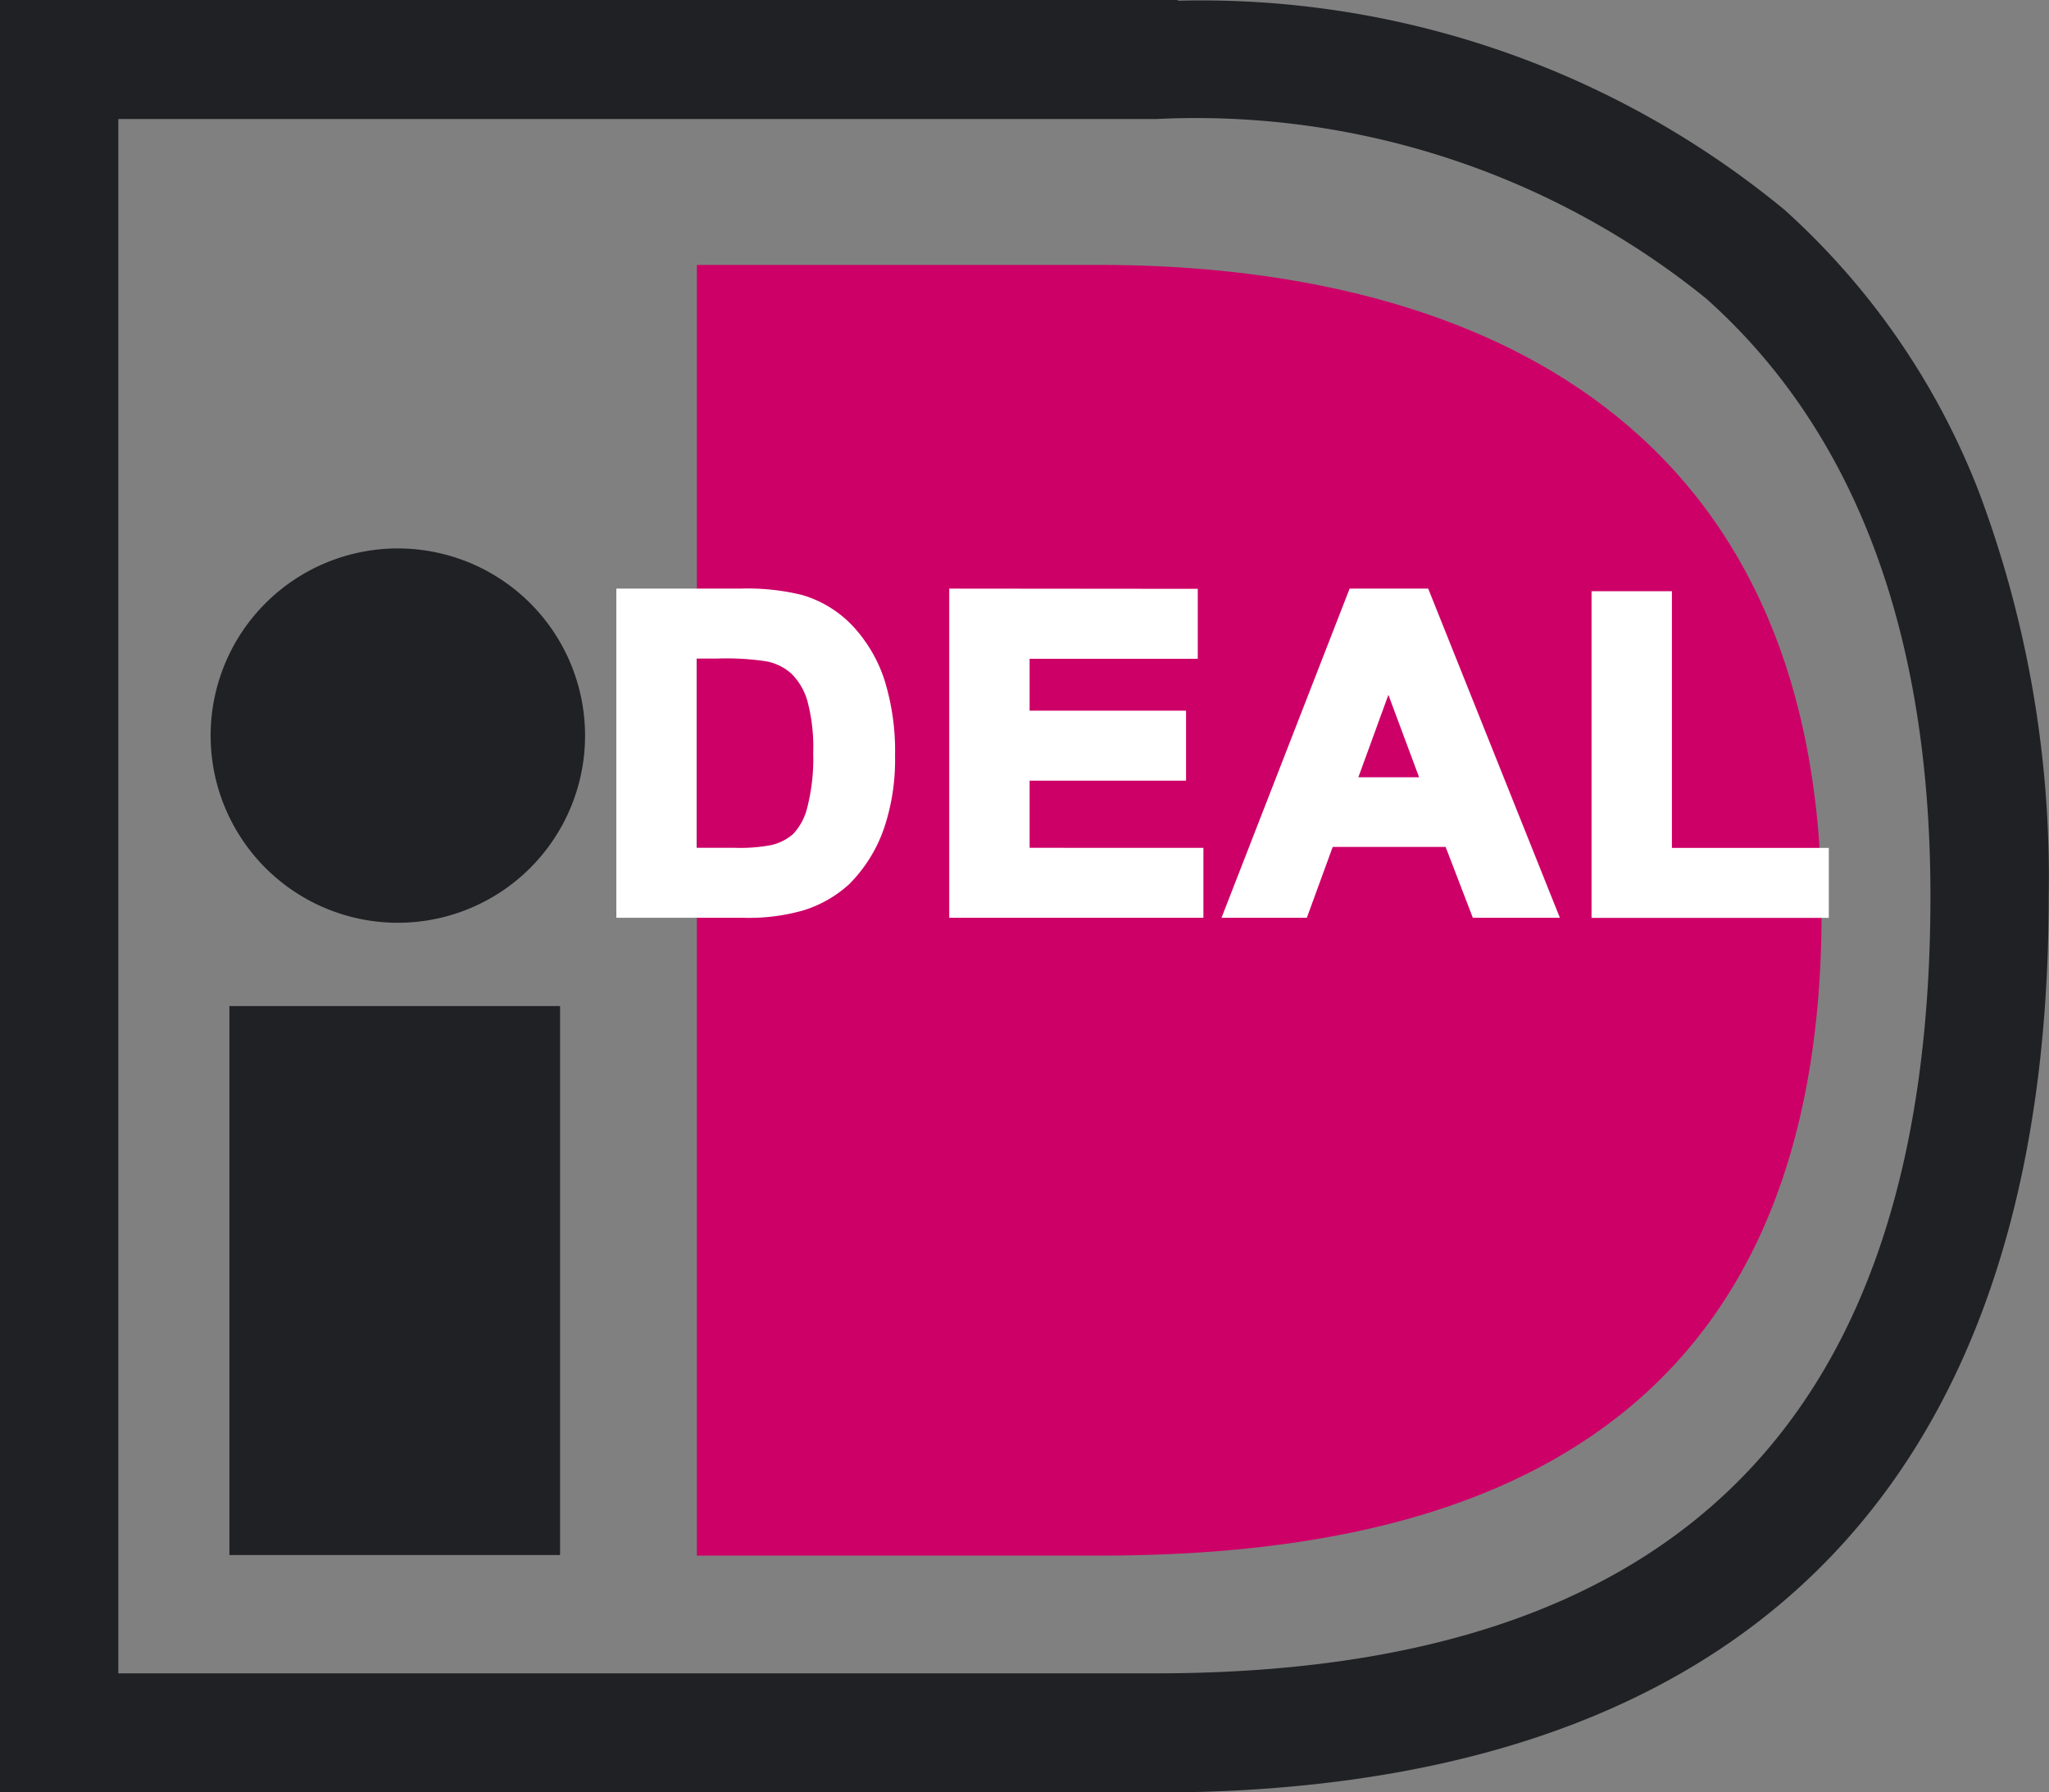
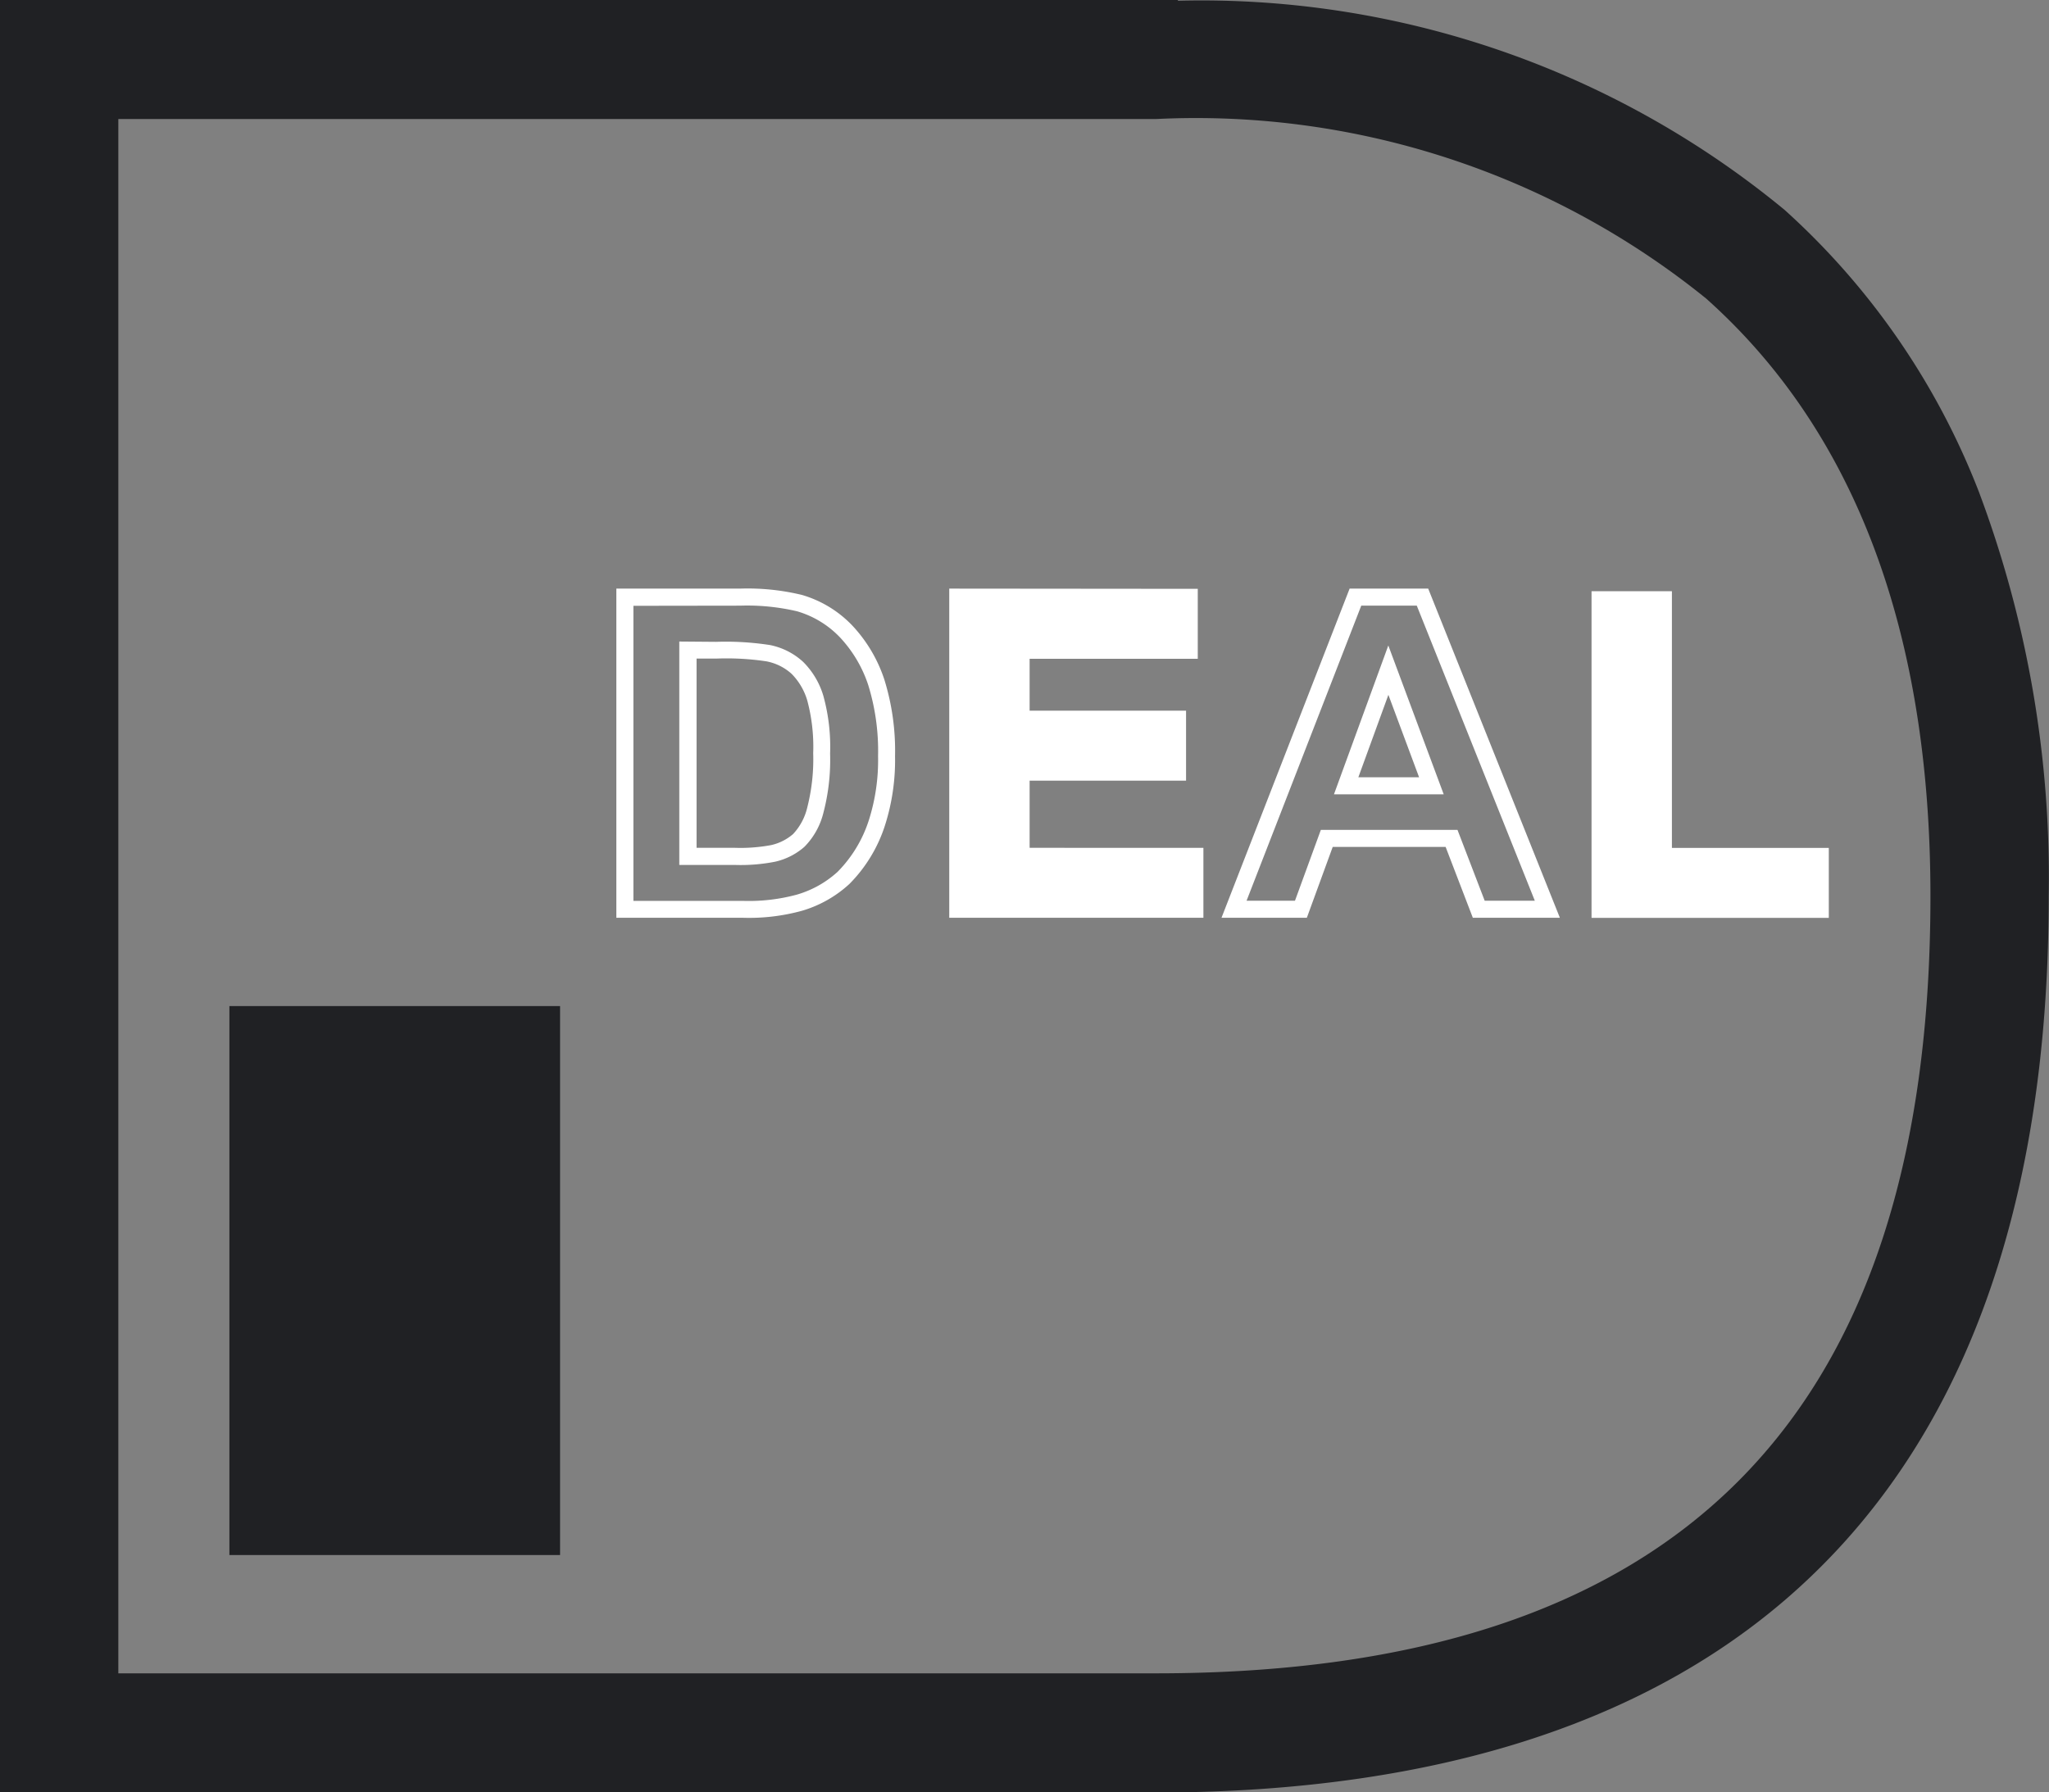
<svg xmlns="http://www.w3.org/2000/svg" width="27.636" height="24.181" viewBox="0 0 27.636 24.181">
  <rect x="0" y="0" width="27.636" height="24.181" fill="#808080" stroke="none" />
  <g id="Group_108479" data-name="Group 108479" transform="translate(-1322 13639)">
    <g id="Group_107185" data-name="Group 107185" transform="translate(1322 -13639)">
      <g id="Layer_2" data-name="Layer 2" transform="translate(0 0)">
        <rect id="Rectangle_4985" data-name="Rectangle 4985" width="4.46" height="7.406" transform="translate(3.094 13.573)" fill="#202124" />
-         <path id="Path_12281" data-name="Path 12281" d="M167.853,378.025a2.525,2.525,0,1,1-2.525-2.525A2.525,2.525,0,0,1,167.853,378.025Z" transform="translate(-159.962 -368.101)" fill="#202124" />
        <g id="Group_106471" data-name="Group 106471">
          <g id="Group_106470" data-name="Group 106470">
            <path id="Path_12282" data-name="Path 12282" d="M116.993,214.105H101.1v24.181h15.889v0c3.471-.048,6.22-.913,8.171-2.579,2.373-2.026,3.576-5.225,3.576-9.507a14.8,14.8,0,0,0-.941-5.458,9.947,9.947,0,0,0-2.622-3.806,12.363,12.363,0,0,0-8.184-2.821Zm-.3,1.606a10.943,10.943,0,0,1,7.422,2.421c2.008,1.791,3.026,4.5,3.026,8.063,0,7.055-3.417,10.485-10.447,10.485H102.7V215.711Z" transform="translate(-101.104 -214.105)" fill="#202124" />
          </g>
        </g>
        <g id="Group_106473" data-name="Group 106473" transform="translate(9.403 3.574)">
          <g id="Group_106472" data-name="Group 106472">
-             <path id="Path_12283" data-name="Path 12283" d="M315.262,309.126H309.6V291.713h5.429c4.718,0,9.741,1.853,9.741,8.729,0,7.27-5.022,8.684-9.741,8.684Z" transform="translate(-309.604 -291.713)" fill="#cd0067" />
-           </g>
+             </g>
        </g>
      </g>
      <g id="Layer_3" data-name="Layer 3" transform="translate(8.313 7.941)">
        <g id="Group_106478" data-name="Group 106478" transform="translate(0)">
          <g id="Group_106474" data-name="Group 106474">
-             <path id="Path_12284" data-name="Path 12284" d="M288.43,389.809h1.553a3.032,3.032,0,0,1,.8.08,1.407,1.407,0,0,1,.634.388,1.839,1.839,0,0,1,.4.682,3.107,3.107,0,0,1,.138,1,2.77,2.77,0,0,1-.129.9,1.857,1.857,0,0,1-.451.744,1.5,1.5,0,0,1-.6.336,2.572,2.572,0,0,1-.752.089h-1.6Zm.849.714v2.783h.636a2.332,2.332,0,0,0,.515-.04.789.789,0,0,0,.344-.175.889.889,0,0,0,.223-.406,2.73,2.73,0,0,0,.086-.77,2.5,2.5,0,0,0-.086-.748.961.961,0,0,0-.242-.407.812.812,0,0,0-.394-.2,3.882,3.882,0,0,0-.7-.04Z" transform="translate(-288.315 -389.694)" fill="#fff" />
            <path id="Path_12285" data-name="Path 12285" d="M285.93,387.309v4.441h1.714a2.691,2.691,0,0,0,.787-.094,1.614,1.614,0,0,0,.643-.363,1.979,1.979,0,0,0,.479-.789,2.893,2.893,0,0,0,.136-.934,3.238,3.238,0,0,0-.144-1.033,1.962,1.962,0,0,0-.427-.724,1.528,1.528,0,0,0-.686-.419,3.107,3.107,0,0,0-.834-.085Zm1.669.23a2.942,2.942,0,0,1,.769.076,1.3,1.3,0,0,1,.583.357,1.734,1.734,0,0,1,.377.64,3.011,3.011,0,0,1,.132.958,2.667,2.667,0,0,1-.123.859,1.751,1.751,0,0,1-.422.7,1.388,1.388,0,0,1-.552.309,2.475,2.475,0,0,1-.717.084H286.16v-3.981Z" transform="translate(-285.93 -387.309)" fill="#fff" />
            <path id="Path_12286" data-name="Path 12286" d="M304.367,402.809v3.014h.751a2.4,2.4,0,0,0,.543-.044.9.9,0,0,0,.393-.2.988.988,0,0,0,.256-.457,2.81,2.81,0,0,0,.091-.8,2.584,2.584,0,0,0-.092-.784,1.078,1.078,0,0,0-.272-.455.929.929,0,0,0-.449-.227,3.92,3.92,0,0,0-.724-.043Zm.5.23a3.613,3.613,0,0,1,.674.037.7.7,0,0,1,.341.169.853.853,0,0,1,.211.359,2.41,2.41,0,0,1,.08.712,2.637,2.637,0,0,1-.081.736.786.786,0,0,1-.19.354.679.679,0,0,1-.295.149,2.245,2.245,0,0,1-.487.037H304.6v-2.553Z" transform="translate(-303.518 -402.095)" fill="#fff" />
          </g>
          <g id="Group_106475" data-name="Group 106475" transform="translate(4.49)">
            <path id="Path_12287" data-name="Path 12287" d="M385.916,394.02v-4.211h3.117v.714h-2.268v.933h2.11v.714h-2.11v1.137h2.349v.714Z" transform="translate(-385.801 -389.694)" fill="#fff" />
            <path id="Path_12288" data-name="Path 12288" d="M383.416,387.309v4.441h3.428v-.944H384.5V389.9h2.11v-.944H384.5v-.7h2.268v-.944Zm3.117.23v.484h-2.268v1.163h2.11v.484h-2.11v1.367h2.349v.484h-2.968v-3.981Z" transform="translate(-383.416 -387.309)" fill="#fff" />
          </g>
          <g id="Group_106476" data-name="Group 106476" transform="translate(8.164)">
-             <path id="Path_12289" data-name="Path 12289" d="M471.081,394.02h-.925l-.367-.956h-1.682l-.349.956h-.9l1.636-4.211h.9Zm-1.565-1.669-.581-1.56-.569,1.56Z" transform="translate(-466.687 -389.694)" fill="#fff" />
            <path id="Path_12290" data-name="Path 12290" d="M464.928,387.309,463.2,391.75h1.151l.349-.956h1.523l.367.956h1.174l-1.776-4.441Zm.906.23,1.592,3.981h-.676l-.367-.956H464.54l-.349.956h-.653l1.547-3.981Z" transform="translate(-463.202 -387.309)" fill="#fff" />
            <path id="Path_12291" data-name="Path 12291" d="M496.089,405.9h1.48l-.747-2.008Zm.734-1.342.414,1.112h-.819Z" transform="translate(-494.574 -403.125)" fill="#fff" />
          </g>
          <g id="Group_106477" data-name="Group 106477" transform="translate(13.153 0.035)">
            <path id="Path_12292" data-name="Path 12292" d="M574.029,394.736v-4.177h.849v3.463h2.116v.714Z" transform="translate(-573.914 -390.444)" fill="#fff" />
            <path id="Path_12293" data-name="Path 12293" d="M571.529,388.059v4.407h3.2v-.944h-2.116v-3.463Zm.849.23v3.463h2.116v.484h-2.734v-3.946Z" transform="translate(-571.529 -388.059)" fill="#fff" />
          </g>
        </g>
      </g>
    </g>
  </g>
</svg>